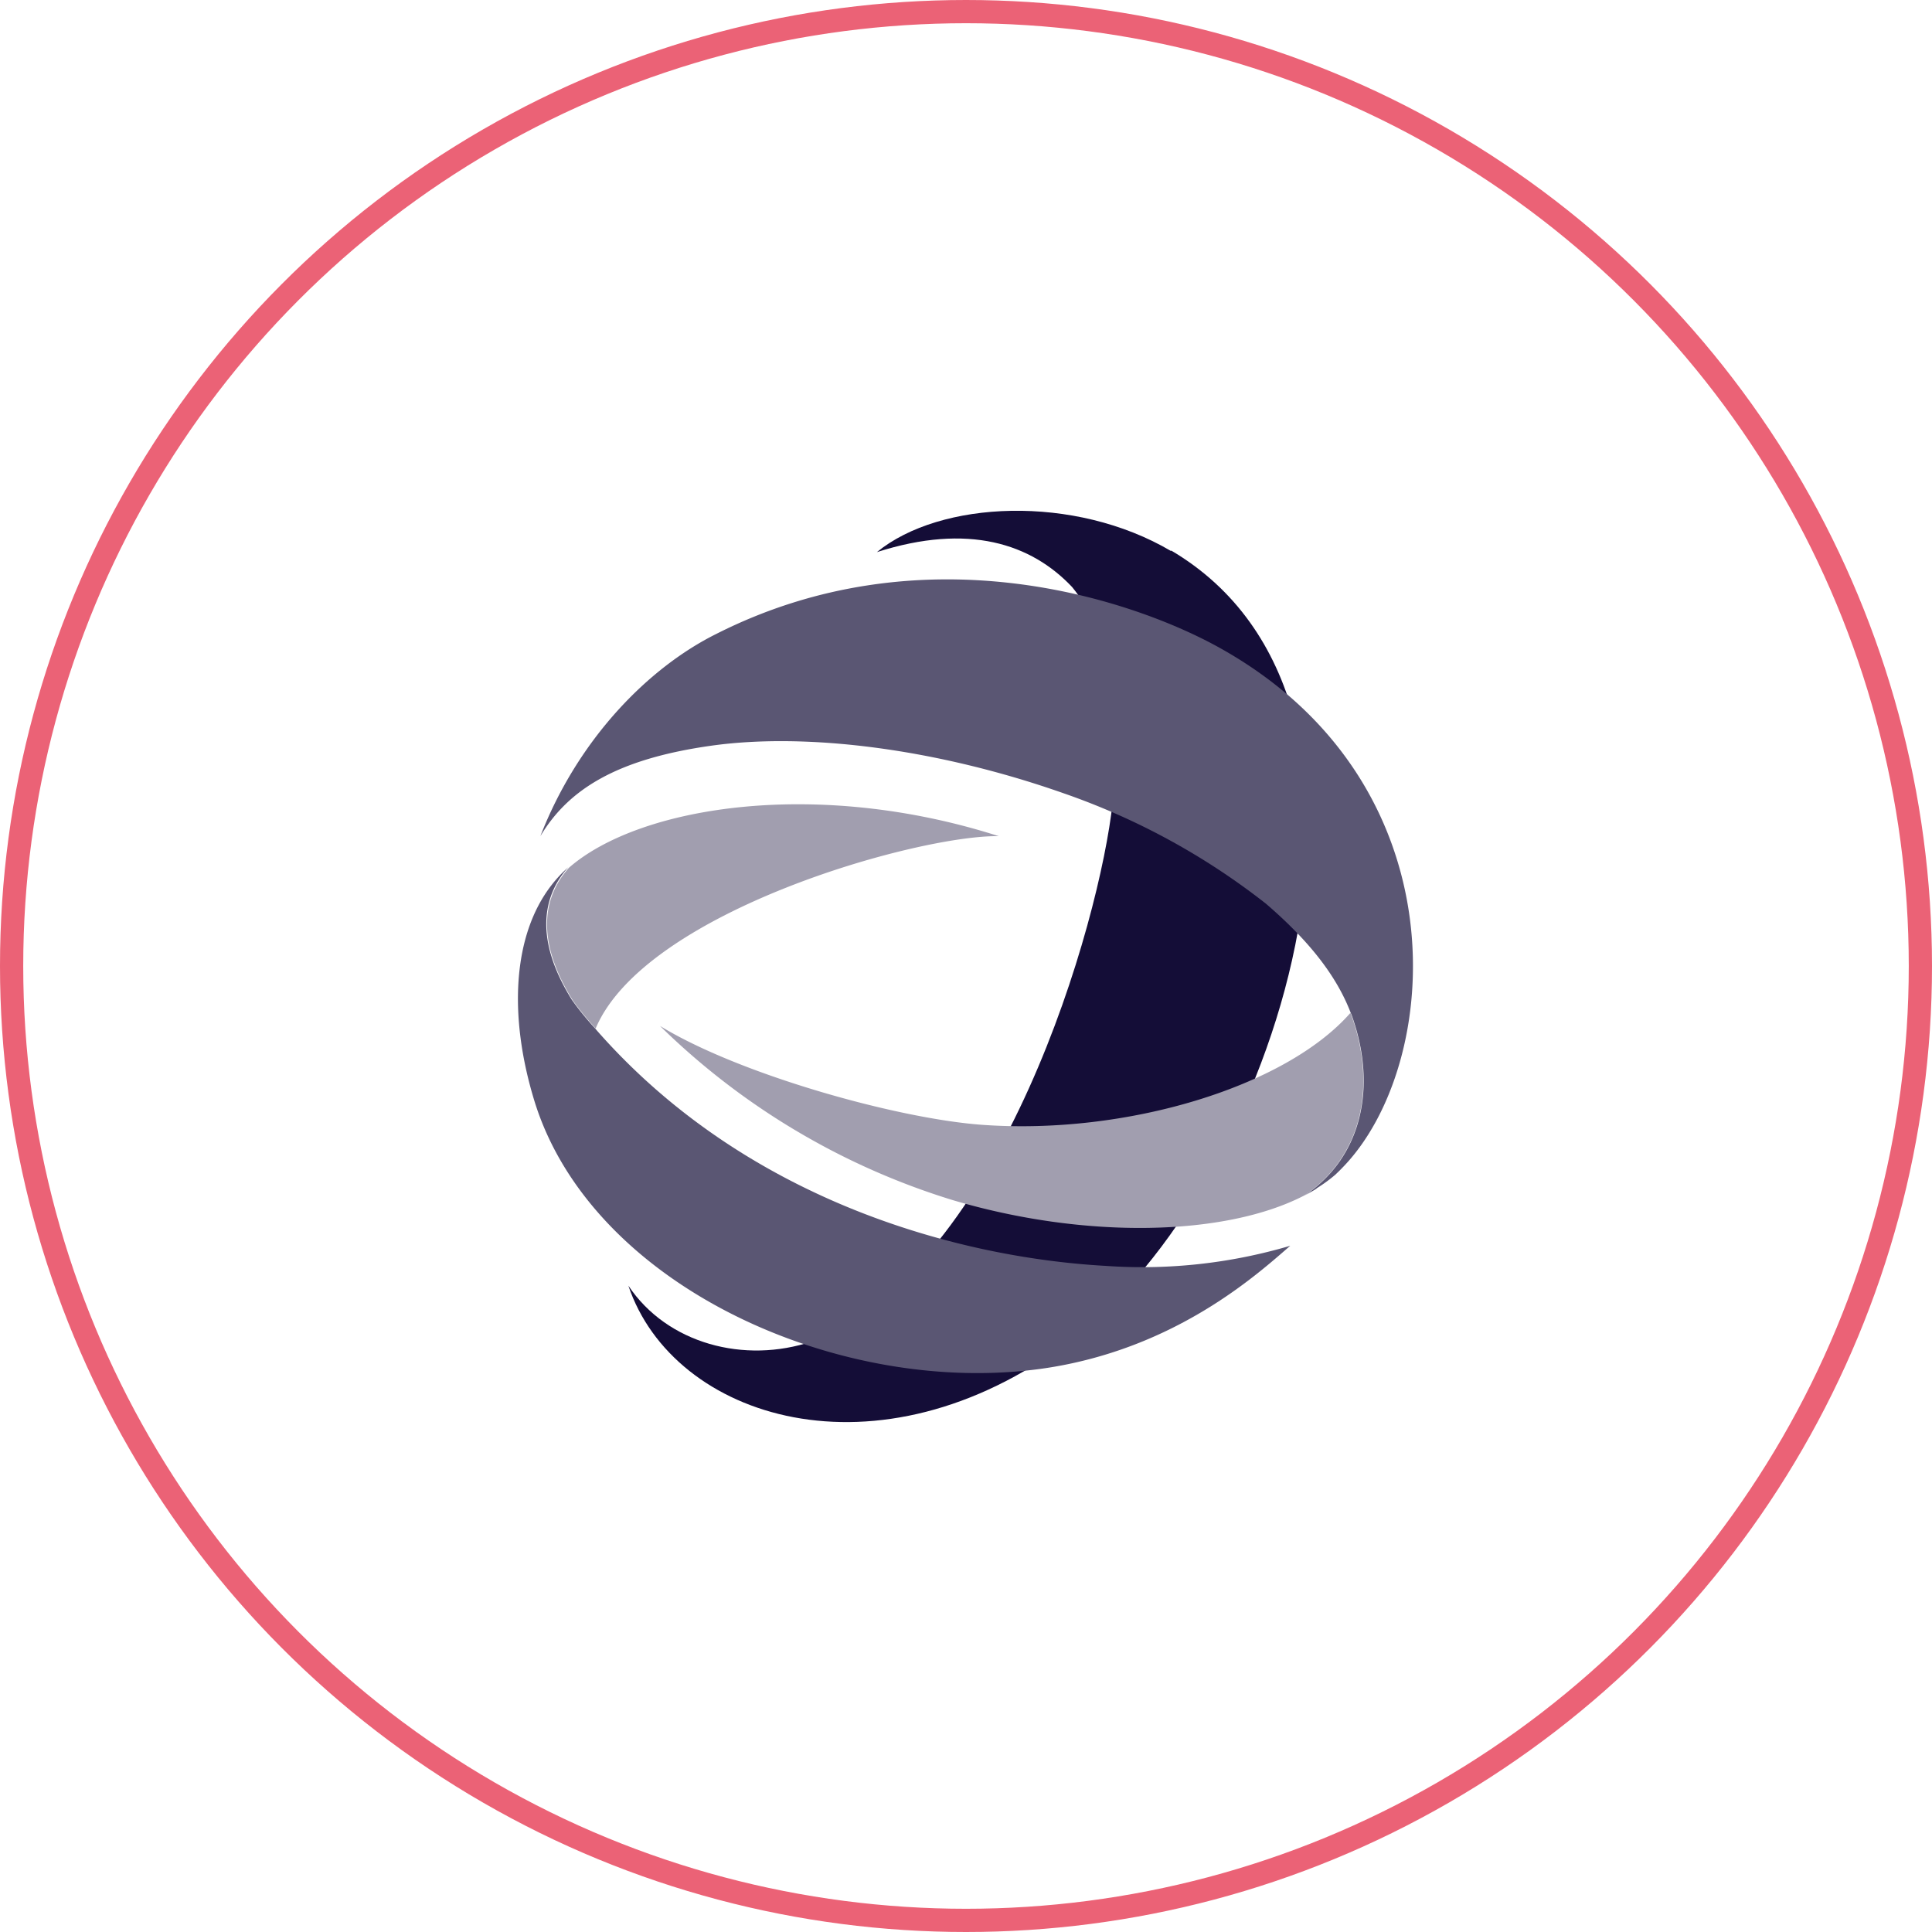
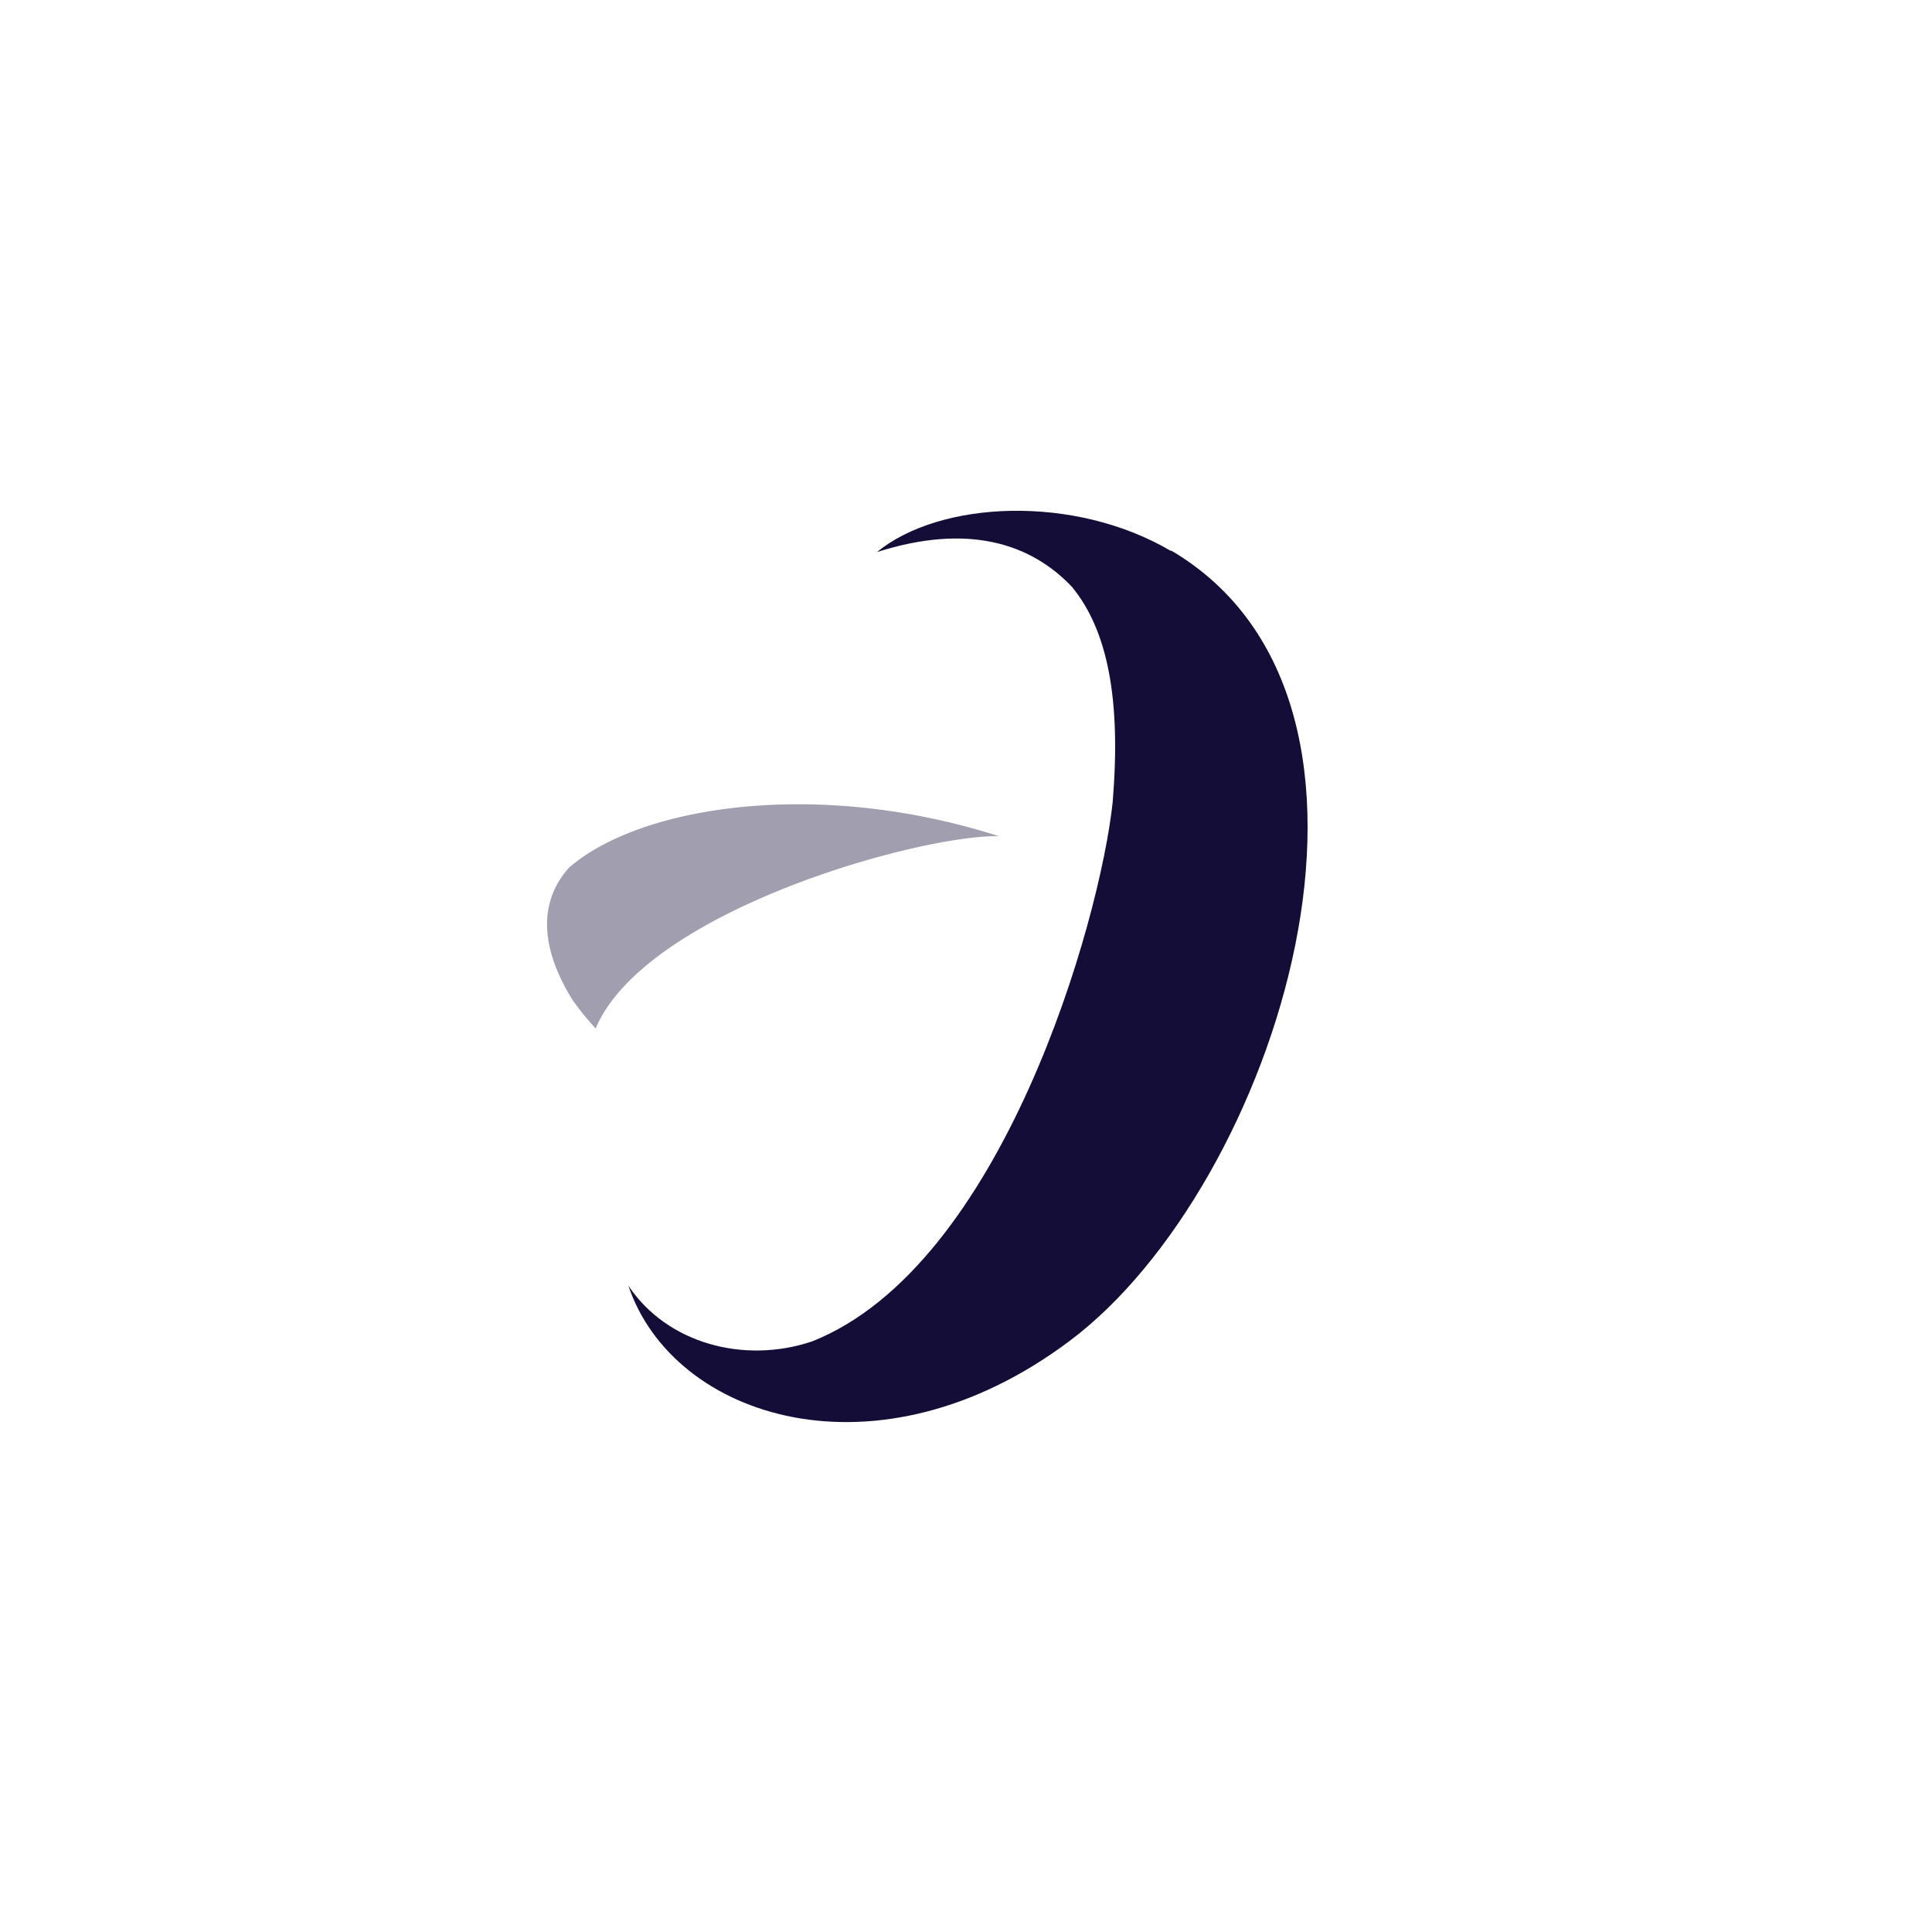
<svg xmlns="http://www.w3.org/2000/svg" viewBox="0 0 166.36 166.36">
  <defs>
    <style>.cls-1{fill:none;stroke:#eb6276;stroke-miterlimit:10;stroke-width:2px;}.cls-2{fill:#140d37;}.cls-3{fill:#a19eaf;}.cls-4{fill:#5a5673;}</style>
  </defs>
  <g id="Calque_2" data-name="Calque 2">
    <g id="Calque_1-2" data-name="Calque 1">
-       <circle class="cls-1" cx="83.18" cy="83.18" r="82.18" />
      <path class="cls-2" d="M100.84,47.4c22.36,13.19,9.06,54.73-8.73,68.06-16.55,12.42-34.16,6.7-38-4.75,3.34,5,10,6.76,15.83,4.79C86.3,109,94.72,79.35,95.81,69.07c.73-8.85-.43-14.79-3.5-18.53-3.52-3.72-8.92-5.52-16.8-3,5.43-4.45,17-5,25.33-.09" />
-       <path class="cls-3" d="M116.46,87.7a3.41,3.41,0,0,0-.18-.48c-5.61,6.4-19.39,10.55-31.79,9.63-7.31-.55-20.83-4.33-27.66-8.51a61.92,61.92,0,0,0,25.21,15c11.35,3.37,23.46,3.14,30.29-.41,5-3.38,6.13-9.41,4.13-15.23" />
-       <path class="cls-4" d="M113.35,102.34l.28-.18,0,0a12.92,12.92,0,0,0,1.34-1c.19-.18.39-.37.58-.57,8.7-8.83,10.54-33.36-10.88-45-7.63-4.13-25.36-9.93-43-1C55.81,57.51,49.78,63.64,46.53,72c2.39-4,6.54-6.64,14.72-7.79s19.4.24,30.4,4.12A60,60,0,0,1,109,77.81c3.7,3.18,6.08,6.2,7.31,9.41a3.94,3.94,0,0,1,.18.48c2,5.82.87,11.85-4.13,15.23l.71-.4.1-.06.21-.13" />
      <path class="cls-3" d="M49.29,86.1a26.12,26.12,0,0,0,2,2.46C55.54,78.47,79.07,71.89,86,72c-15.59-5-30.87-2.62-37,2.71-2.23,2.48-2.92,6.21.31,11.41" />
-       <path class="cls-4" d="M95.18,109c-12.52-.7-30.78-5.53-43.7-20.17l-.24-.28a24.9,24.9,0,0,1-2-2.46c-3.23-5.2-2.53-8.93-.31-11.41h0a10.88,10.88,0,0,0-1.45,1.55c-3.32,4.28-3.72,11.22-1.46,18.58,4.93,16,26.47,25.6,44,23,11.17-1.68,18.16-8,21.08-10.54A44.93,44.93,0,0,1,95.18,109" />
    </g>
  </g>
</svg>